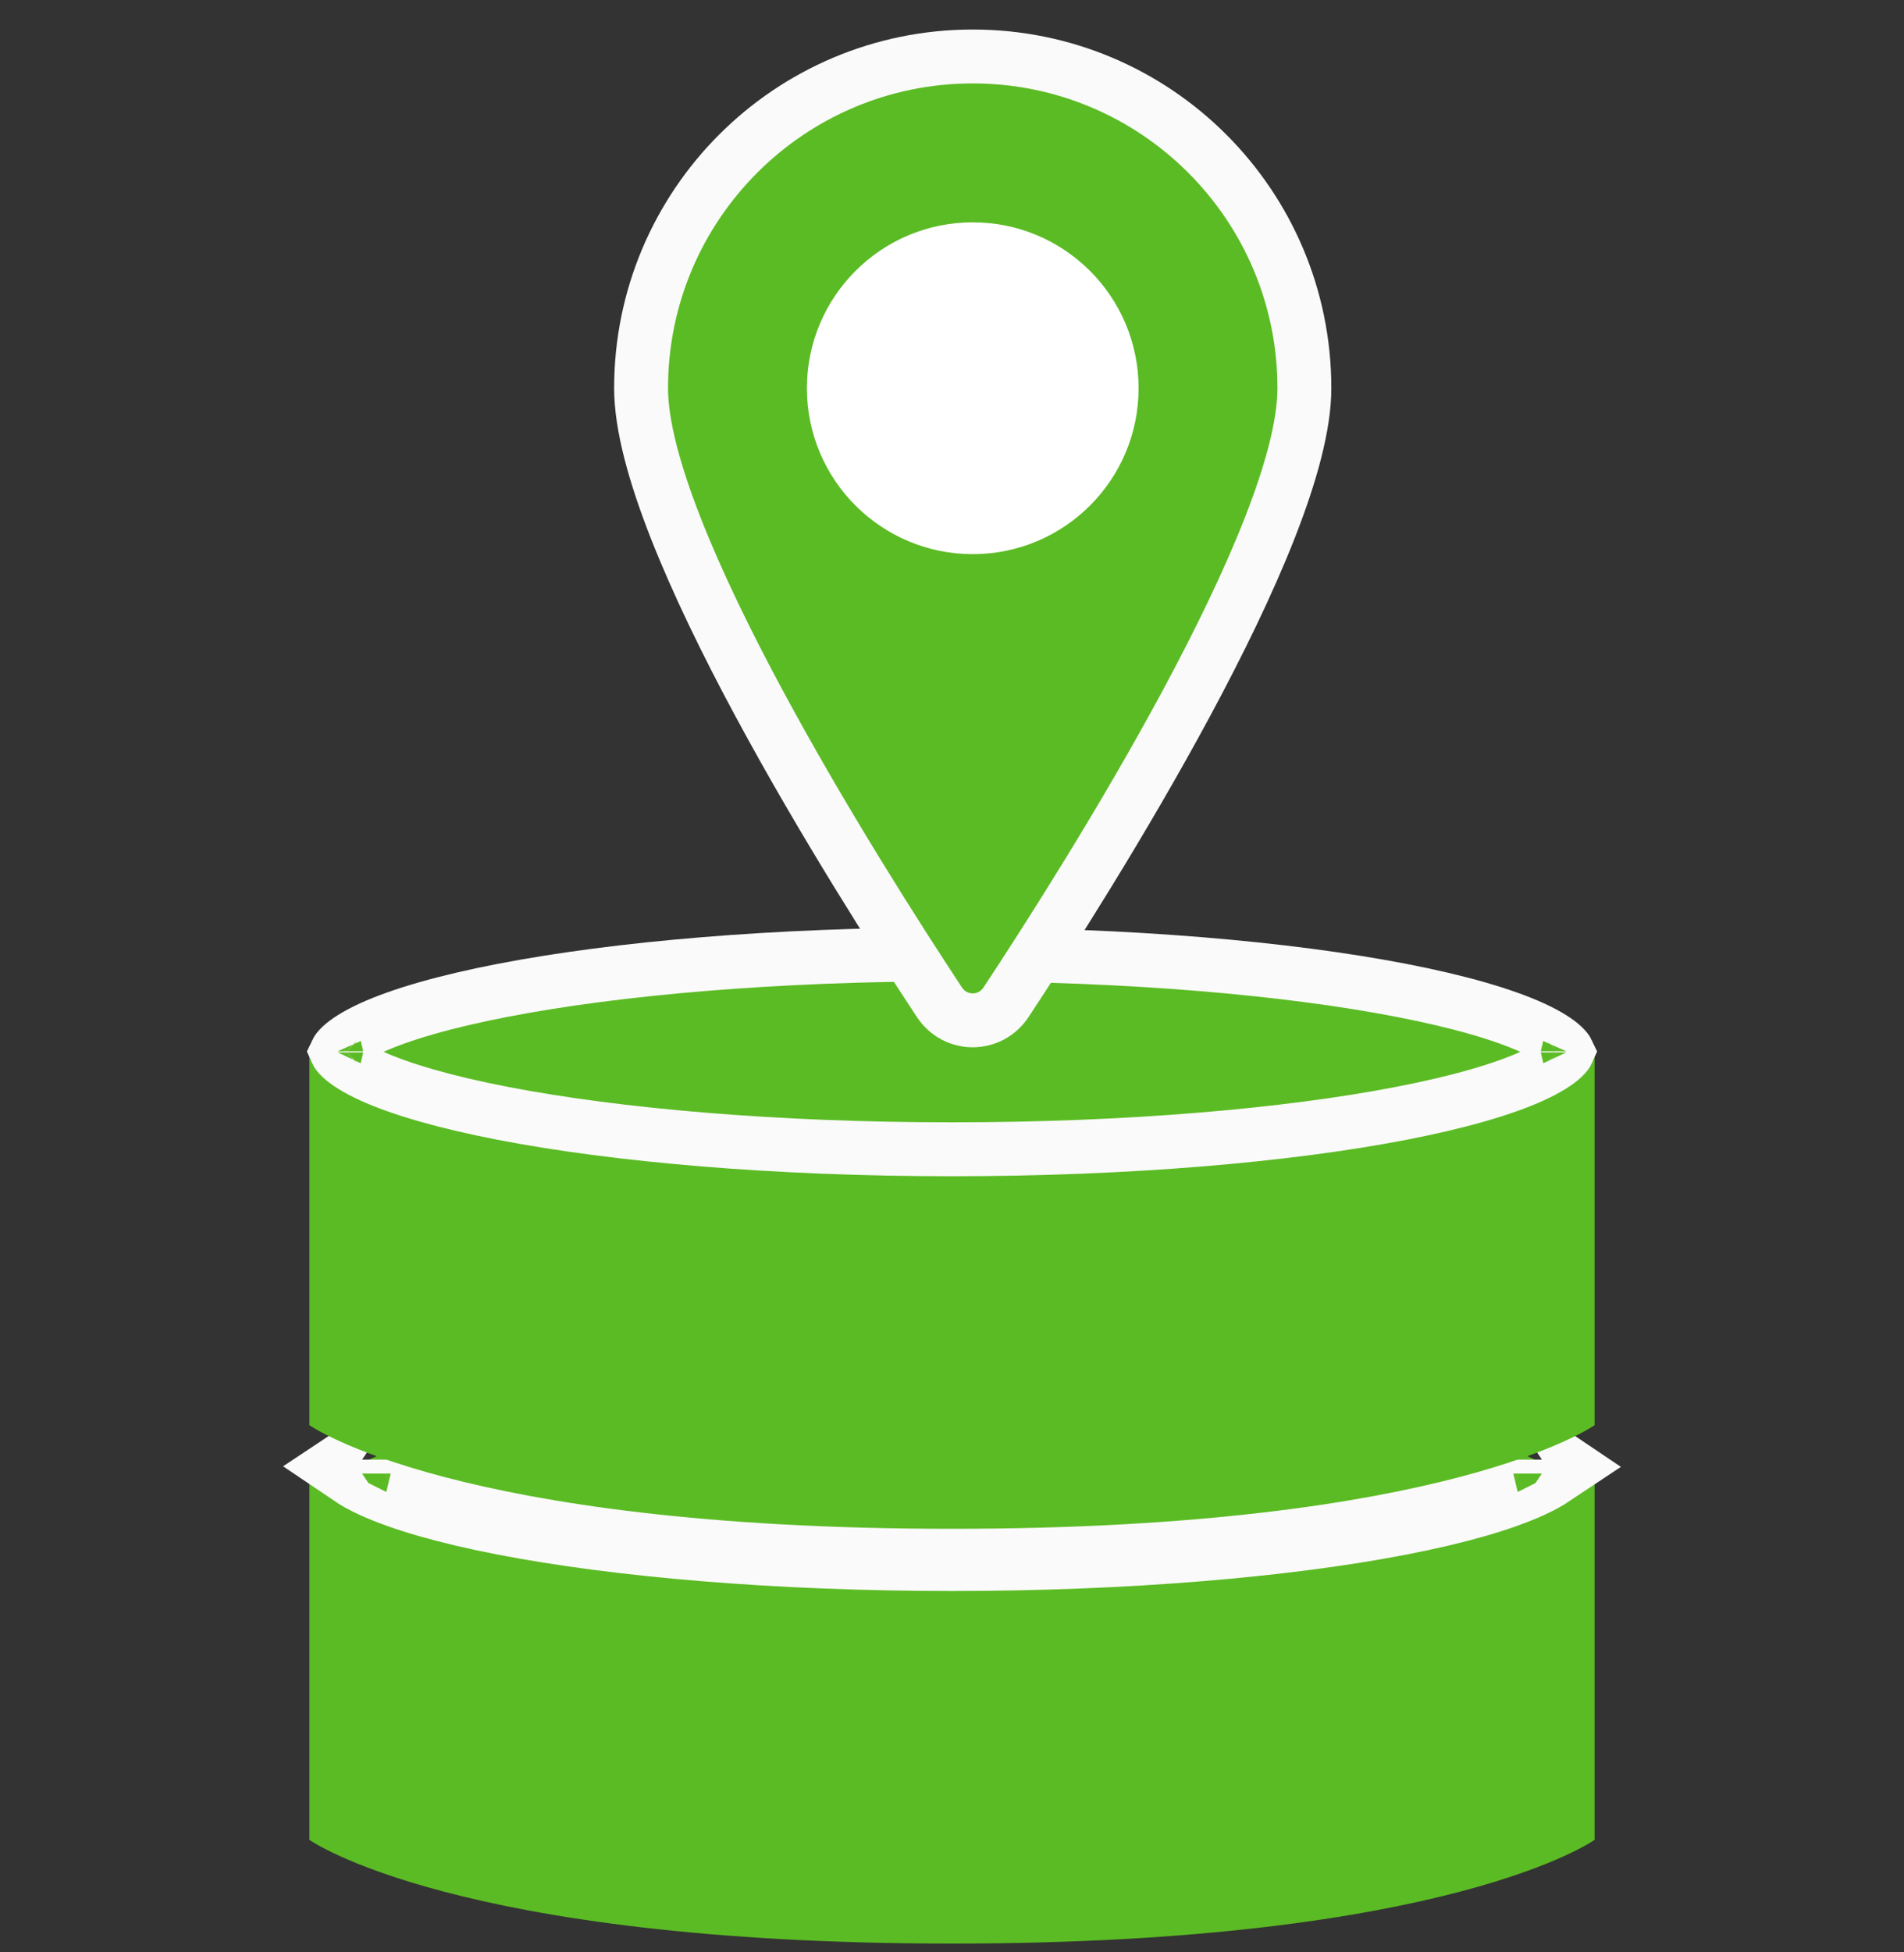
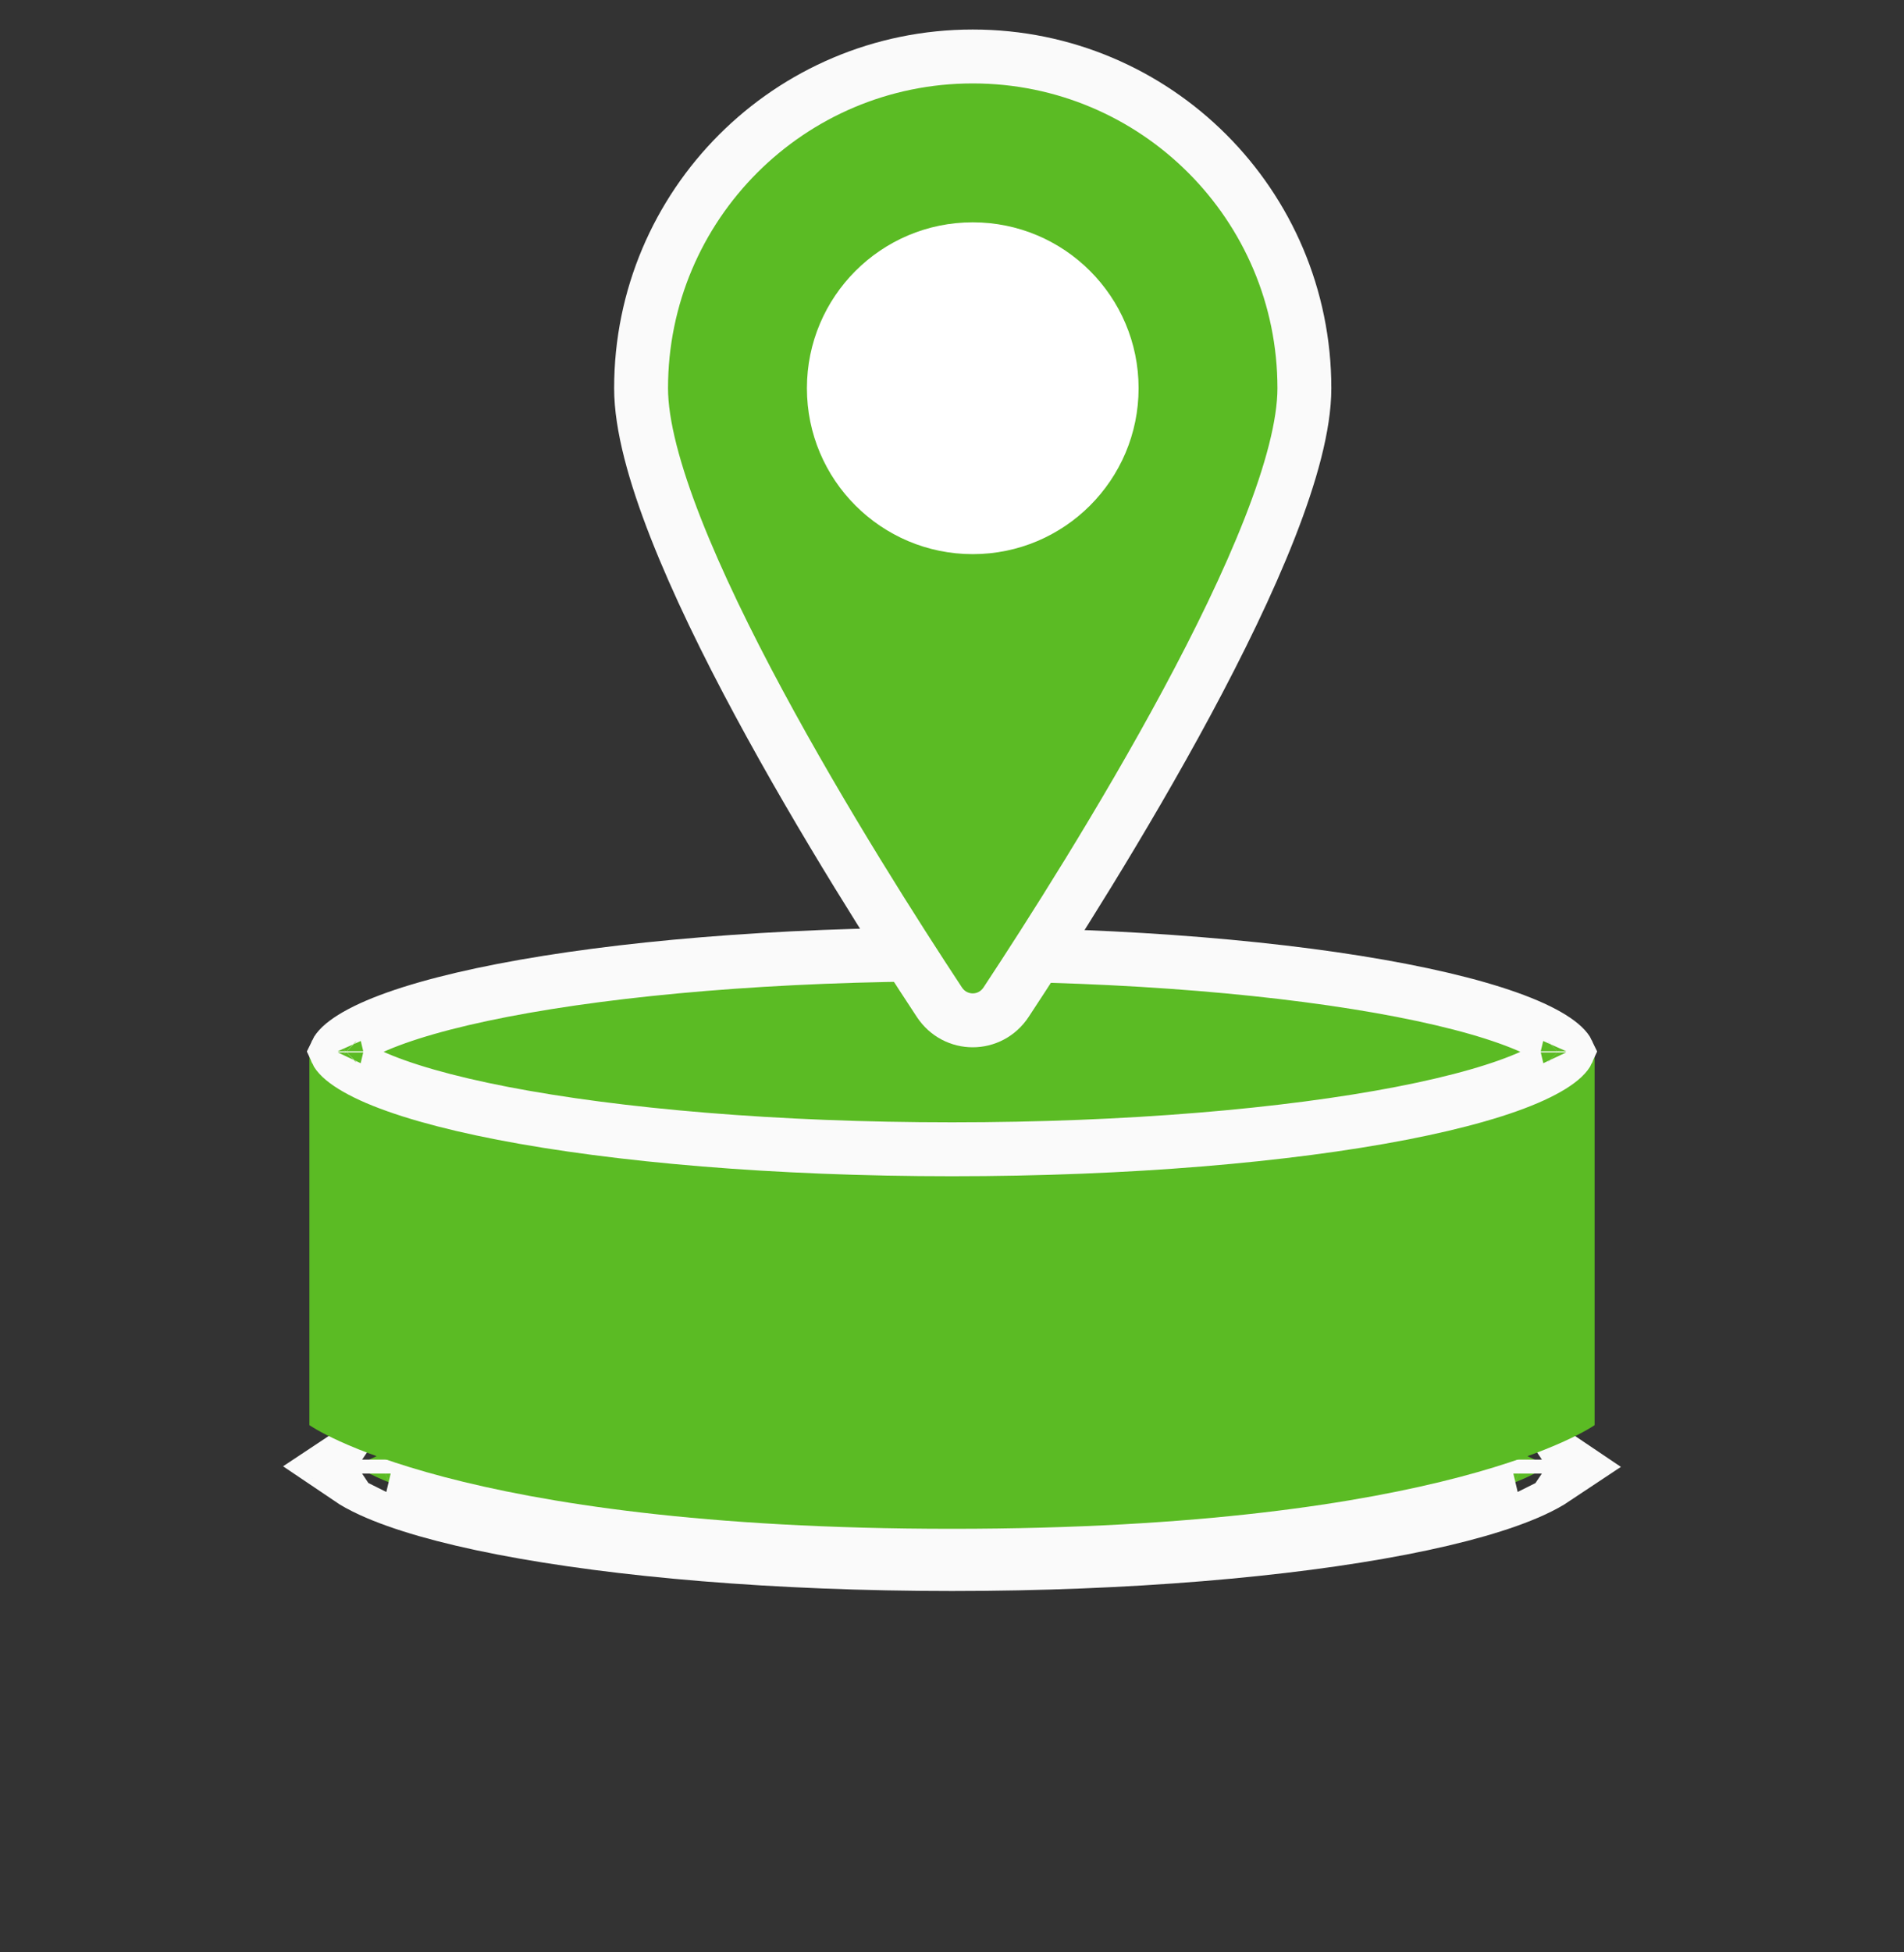
<svg xmlns="http://www.w3.org/2000/svg" width="40" height="41" viewBox="0 0 40 41" fill="none">
  <rect x="0" y="0" width="40" height="41" fill="#333333" stroke="none" />
-   <path d="M6.5 30.798H33.5V38.637C33.5 38.637 30.452 40.815 20 40.815C9.548 40.815 6.5 38.637 6.5 38.637V30.798Z" fill="#5BBB24" />
  <path d="M32.664 30.652C32.664 30.652 32.664 30.653 32.663 30.655C32.664 30.653 32.664 30.652 32.664 30.652ZM32.077 30.573C32.26 30.657 32.395 30.734 32.491 30.799C32.395 30.863 32.26 30.939 32.077 31.023C31.485 31.294 30.575 31.56 29.38 31.791C27.007 32.25 23.69 32.54 20 32.54C16.31 32.54 12.993 32.25 10.62 31.791C9.426 31.56 8.515 31.294 7.923 31.023C7.74 30.939 7.605 30.863 7.509 30.798C7.605 30.734 7.74 30.657 7.923 30.573C8.515 30.303 9.426 30.037 10.62 29.806C12.993 29.346 16.31 29.056 20 29.056C23.69 29.056 27.007 29.346 29.38 29.806C30.575 30.037 31.485 30.303 32.077 30.573ZM7.336 30.652C7.336 30.652 7.336 30.653 7.337 30.655C7.336 30.653 7.336 30.652 7.336 30.652ZM7.336 30.945C7.336 30.945 7.336 30.944 7.337 30.942C7.336 30.944 7.336 30.945 7.336 30.945ZM32.663 30.942C32.664 30.944 32.664 30.945 32.664 30.945C32.664 30.945 32.664 30.944 32.663 30.942Z" fill="#5BBB24" stroke="#FAFAFA" stroke-width="1.742" />
-   <path d="M6.5 22.089H33.5V29.928C33.5 29.928 30.452 32.105 20 32.105C9.548 32.105 6.5 29.928 6.5 29.928V22.089Z" fill="#5BBB24" />
+   <path d="M6.5 22.089H33.5V29.928C33.5 29.928 30.452 32.105 20 32.105C9.548 32.105 6.5 29.928 6.5 29.928Z" fill="#5BBB24" />
  <path d="M32.935 22.077C32.935 22.077 32.935 22.078 32.934 22.08C32.935 22.078 32.935 22.077 32.935 22.077ZM32.837 21.973C32.9 22.033 32.923 22.071 32.931 22.088C32.923 22.106 32.9 22.144 32.837 22.204C32.72 22.314 32.517 22.447 32.203 22.591C31.58 22.876 30.642 23.147 29.438 23.38C27.04 23.844 23.703 24.135 20 24.135C16.297 24.135 12.96 23.844 10.562 23.38C9.358 23.147 8.42 22.876 7.796 22.591C7.483 22.447 7.28 22.314 7.163 22.204C7.101 22.144 7.077 22.106 7.069 22.088C7.077 22.071 7.101 22.033 7.163 21.973C7.28 21.863 7.483 21.73 7.796 21.586C8.42 21.301 9.358 21.03 10.562 20.797C12.96 20.333 16.297 20.042 20 20.042C23.703 20.042 27.04 20.333 29.438 20.797C30.642 21.03 31.58 21.301 32.203 21.586C32.517 21.73 32.72 21.863 32.837 21.973ZM7.065 22.077C7.065 22.077 7.065 22.078 7.066 22.08C7.065 22.078 7.065 22.077 7.065 22.077ZM7.065 22.1C7.065 22.1 7.065 22.099 7.066 22.097C7.065 22.099 7.065 22.1 7.065 22.1ZM32.934 22.097C32.935 22.099 32.935 22.1 32.935 22.1C32.935 22.1 32.935 22.099 32.934 22.097Z" fill="#5BBB24" stroke="#FAFAFA" stroke-width="1.132" />
  <path d="M27.403 8.153C27.403 11.246 22.903 18.368 21.136 21.046C20.8 21.554 20.071 21.554 19.735 21.046C17.968 18.368 13.468 11.246 13.468 8.153C13.468 4.305 16.587 1.186 20.436 1.186C24.284 1.186 27.403 4.305 27.403 8.153Z" fill="#5BBB24" stroke="#FAFAFA" stroke-width="1.132" />
  <circle cx="20.436" cy="8.153" r="3.484" fill="white" />
</svg>